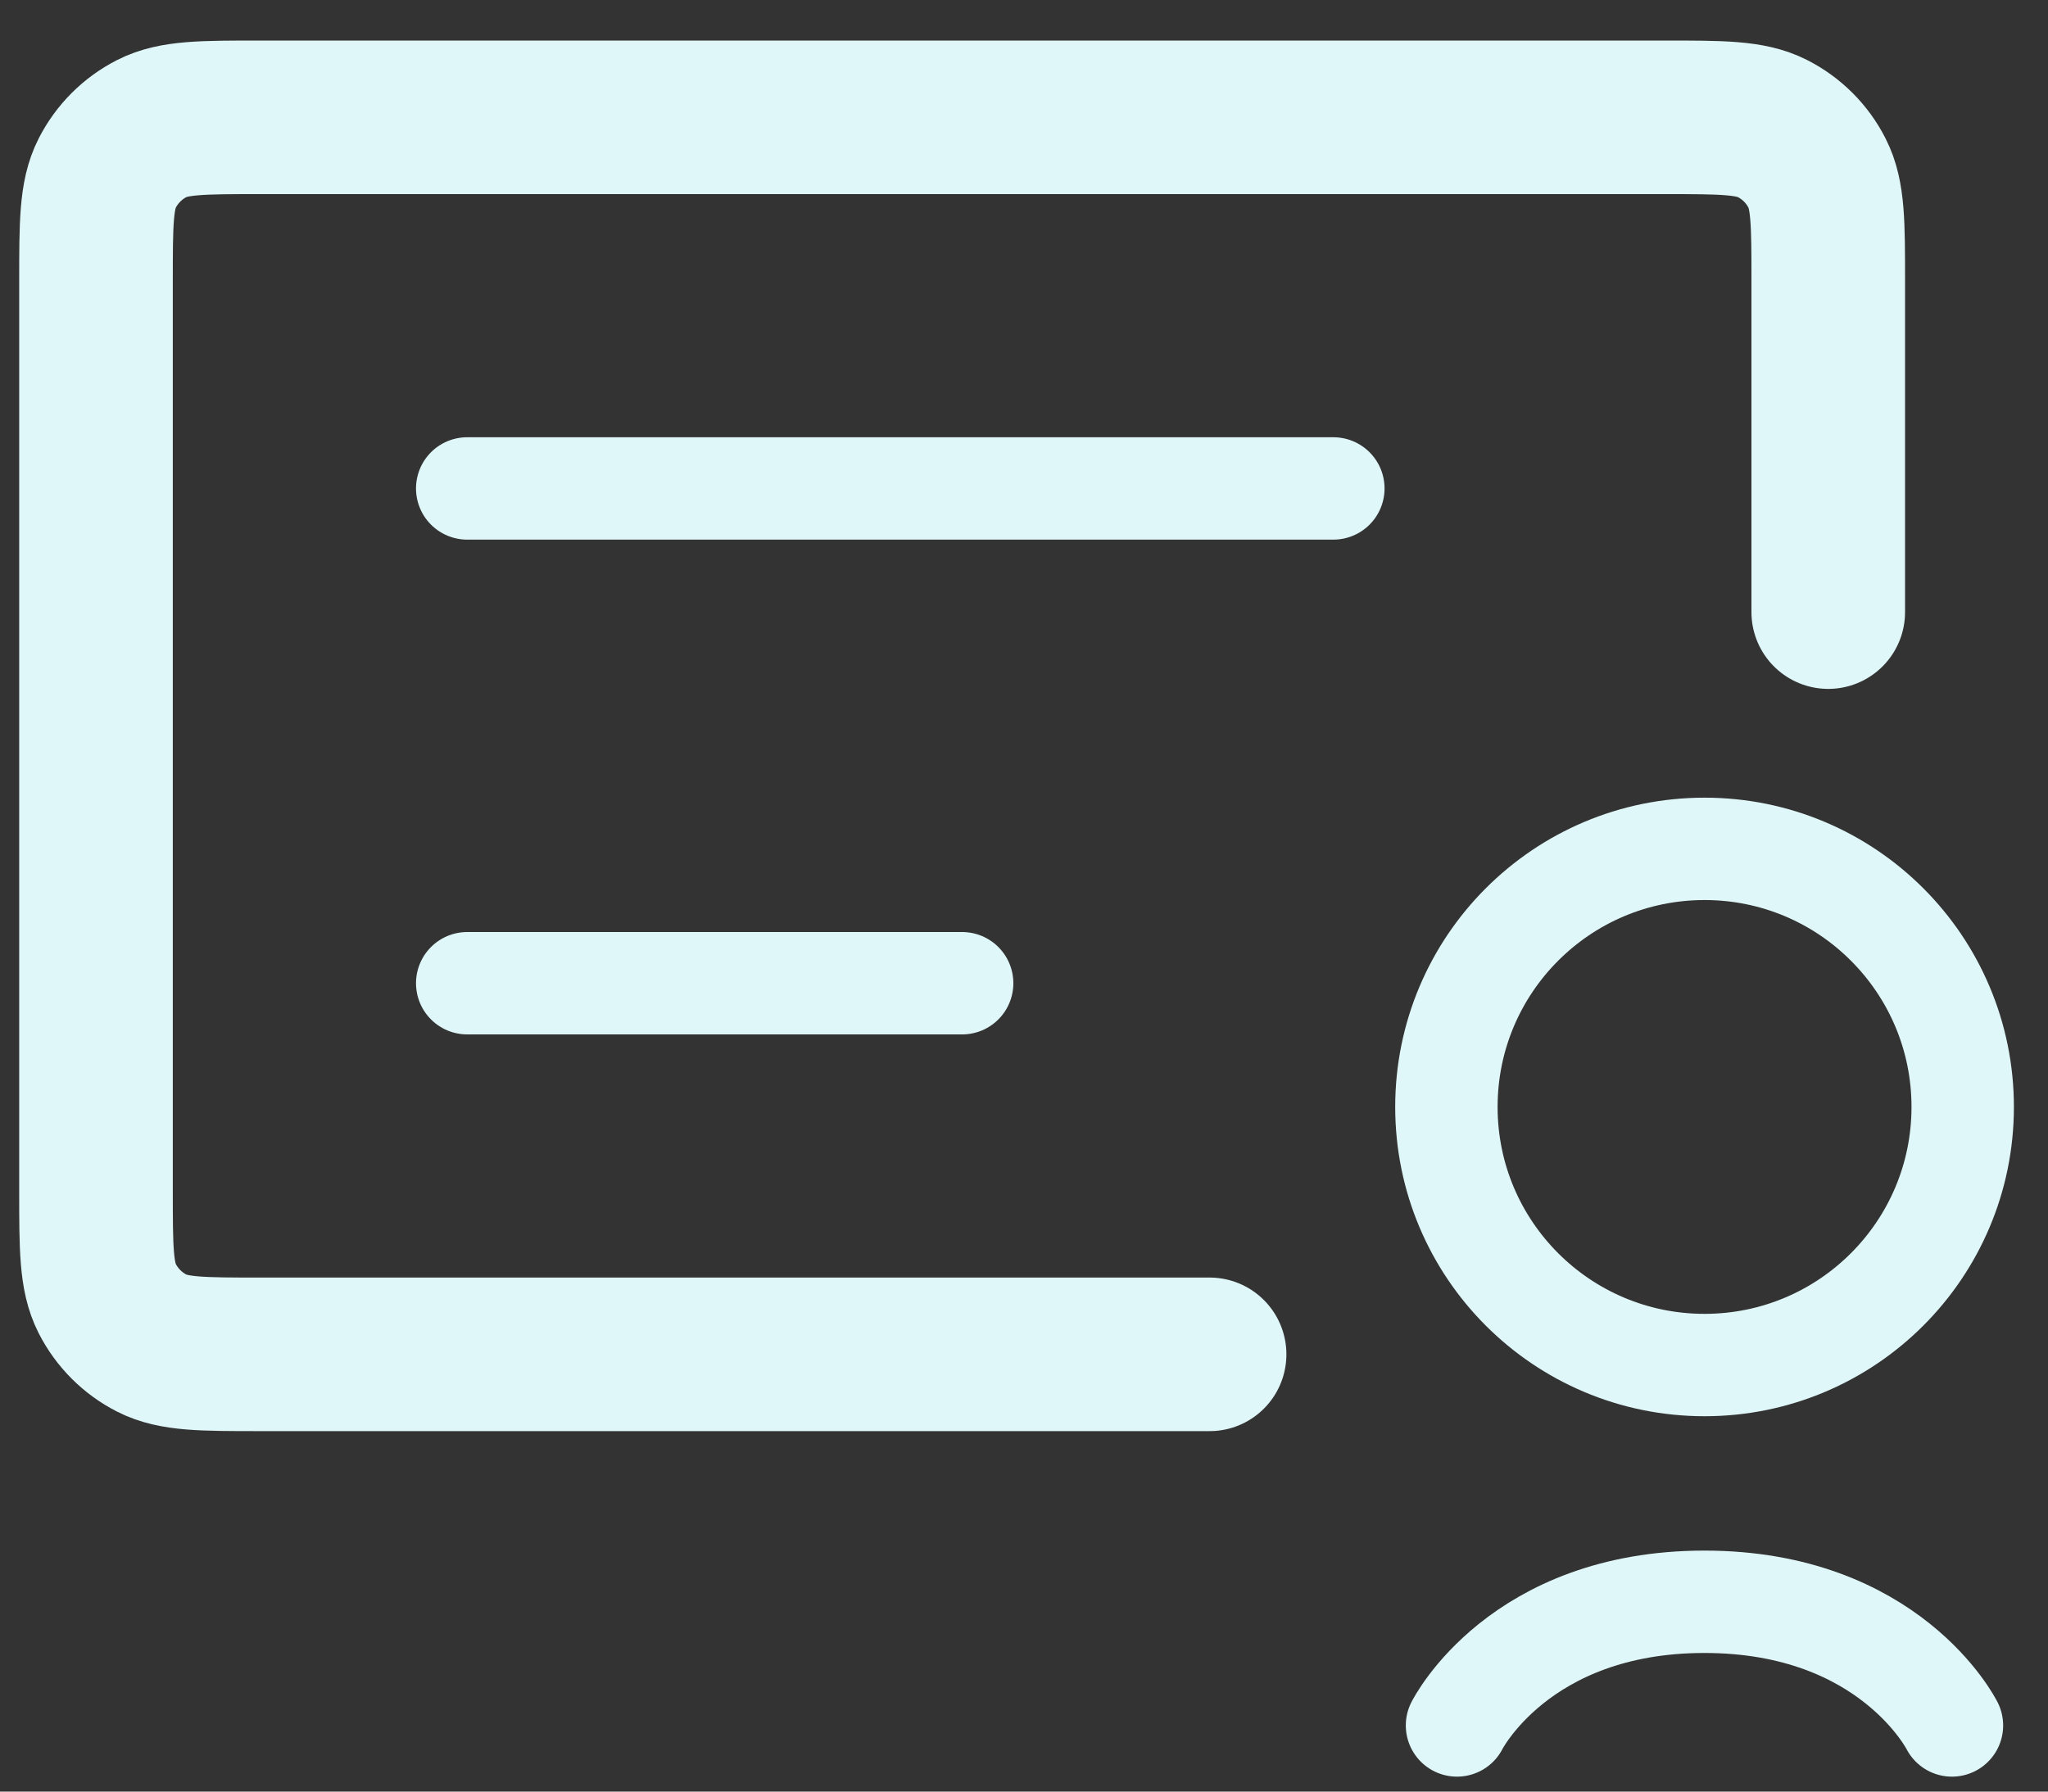
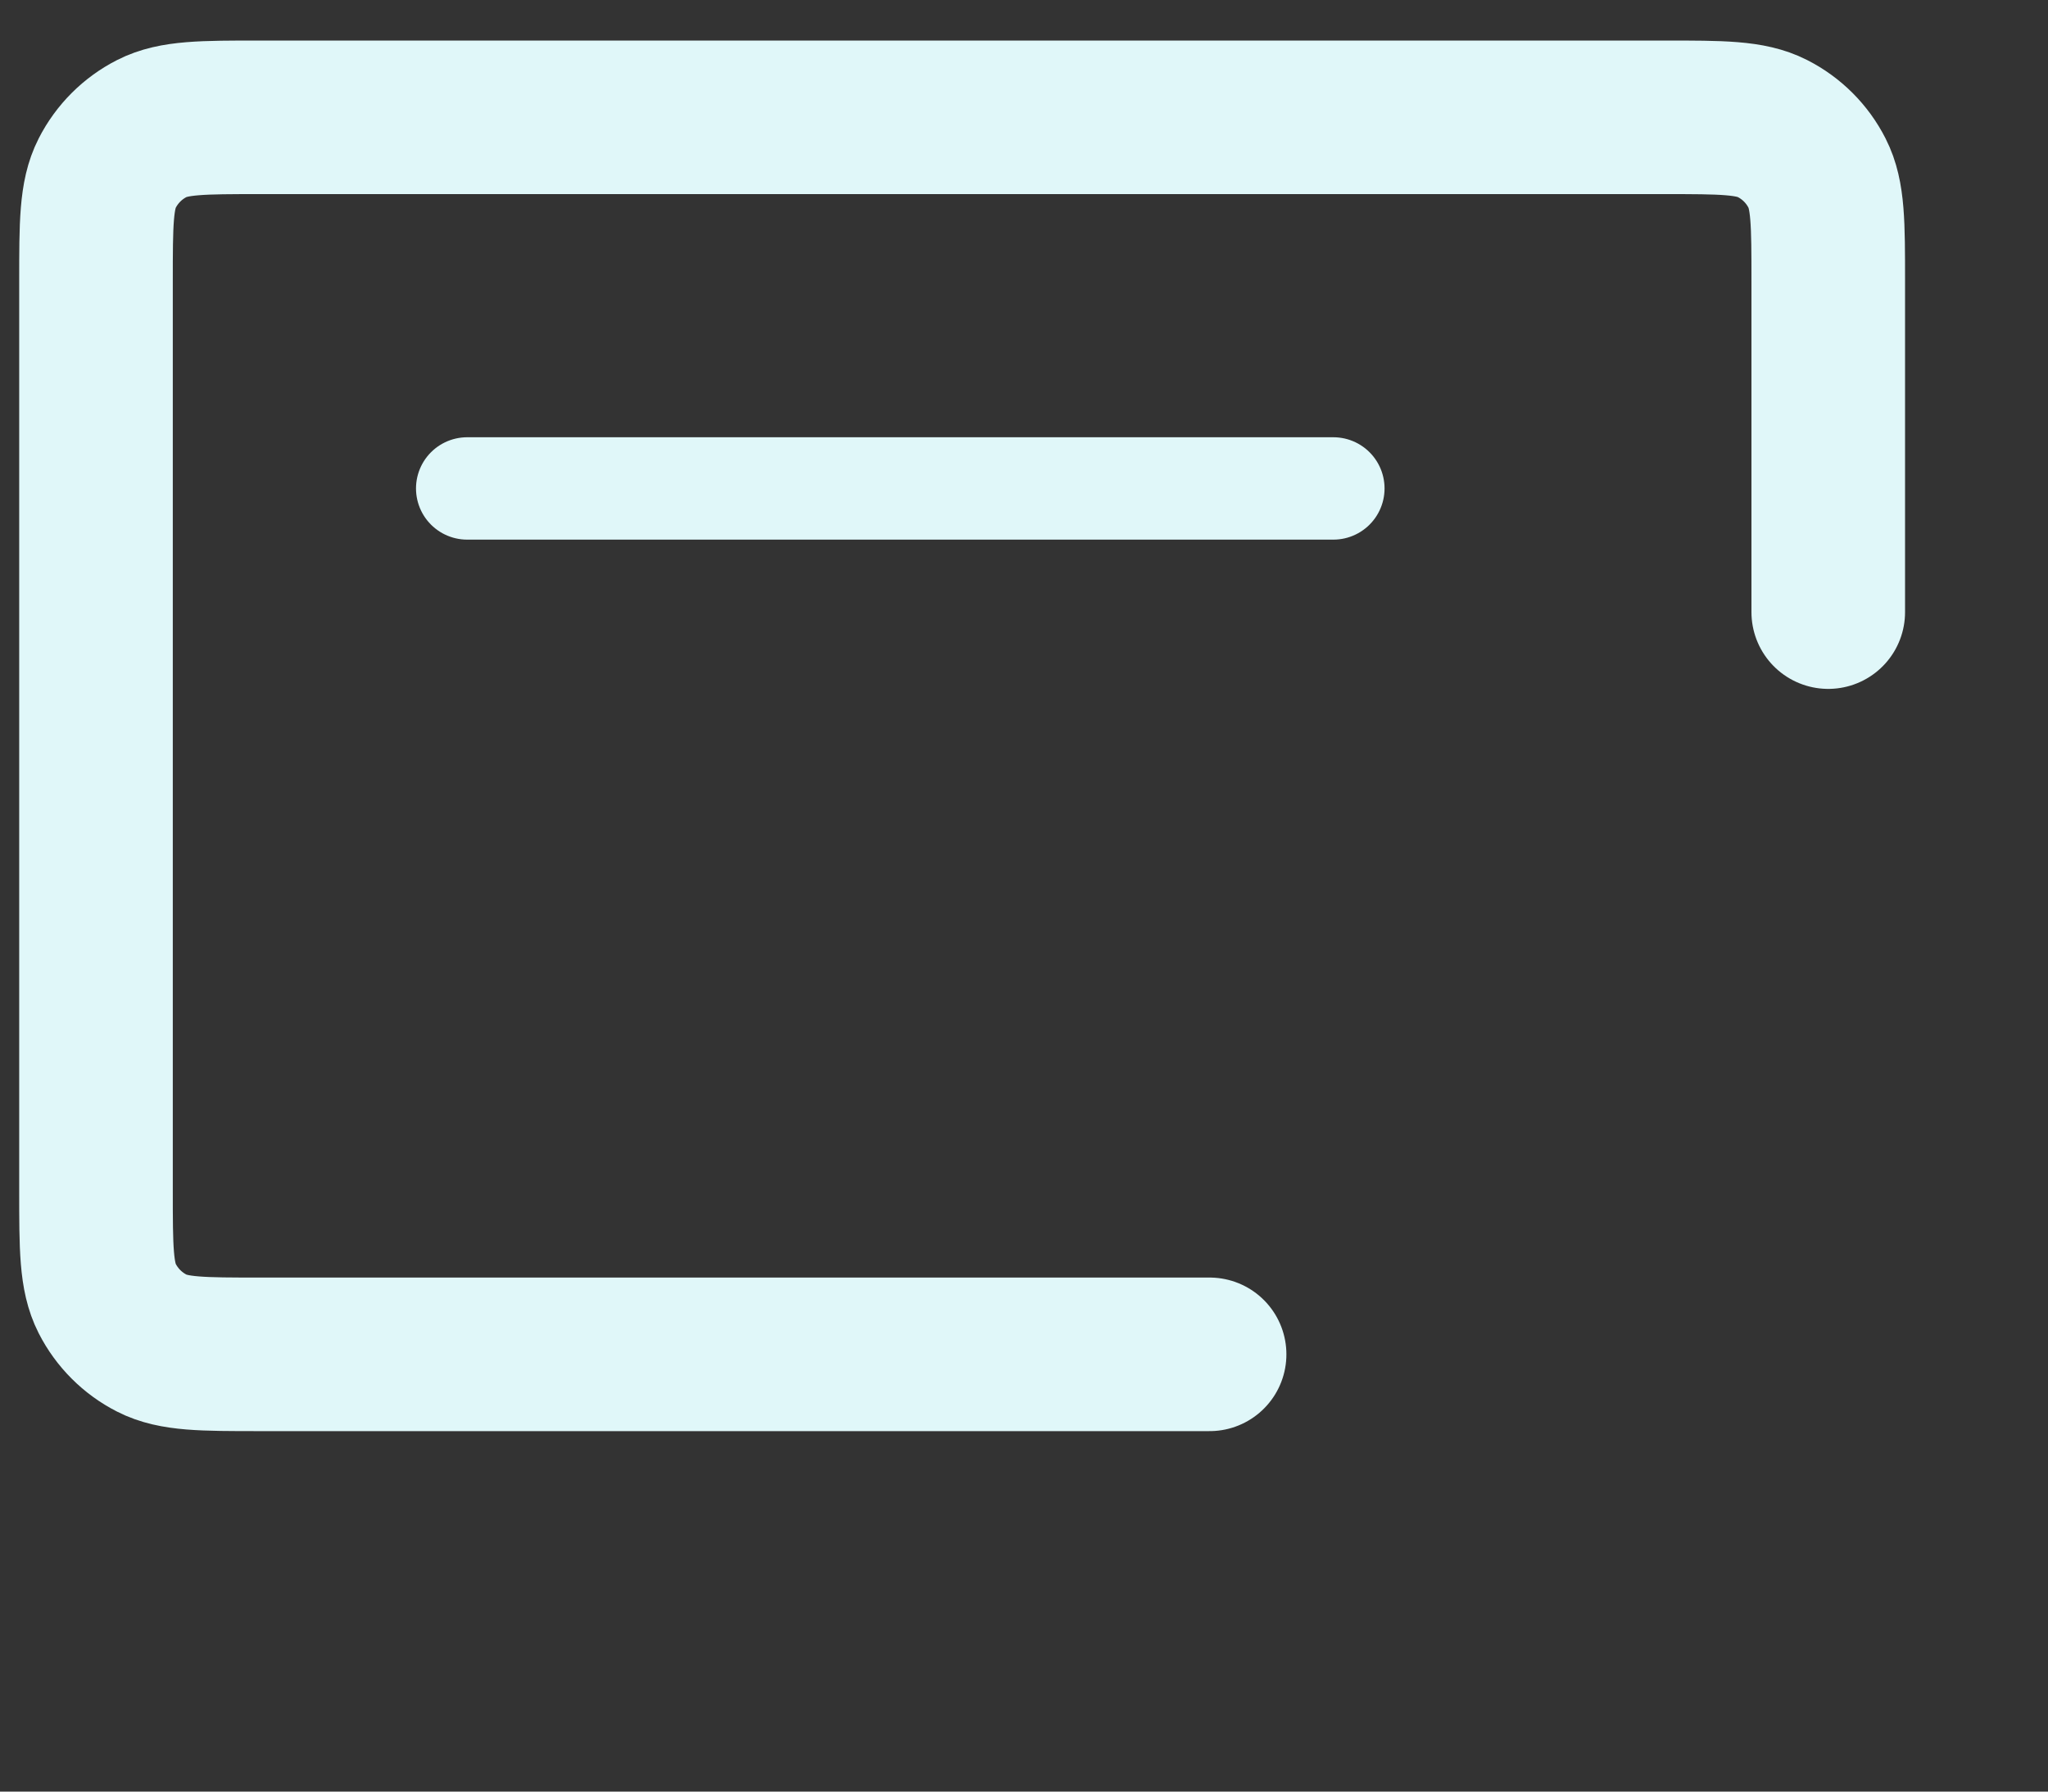
<svg xmlns="http://www.w3.org/2000/svg" width="40" height="35" viewBox="0 0 40 35" fill="none">
  <rect x="0" y="0" width="40" height="35" fill="#333333" stroke="none" />
  <path d="M35.708 11.958V5.492C35.708 4.372 35.708 3.811 35.49 3.384C35.299 3.007 34.993 2.701 34.616 2.51C34.188 2.292 33.628 2.292 32.508 2.292H5.075C3.955 2.292 3.395 2.292 2.967 2.51C2.591 2.701 2.285 3.007 2.093 3.384C1.875 3.811 1.875 4.372 1.875 5.492V23.258C1.875 24.378 1.875 24.938 2.093 25.366C2.285 25.743 2.591 26.049 2.967 26.24C3.395 26.458 3.955 26.458 5.075 26.458H23.625" stroke="#E0F7F9" stroke-width="3" stroke-linecap="round" />
-   <path d="M9.125 19.208H18.792" stroke="#E0F7F9" stroke-width="2" stroke-linecap="round" />
  <path d="M9.125 9.542H26.042" stroke="#E0F7F9" stroke-width="2" stroke-linecap="round" />
-   <circle cx="33.292" cy="21.625" r="5.042" stroke="#E0F7F9" stroke-width="2" />
-   <path d="M38.124 33.708C38.124 33.708 36.915 31.292 33.29 31.292C29.665 31.292 28.457 33.708 28.457 33.708" stroke="#E0F7F9" stroke-width="2" stroke-linecap="round" />
</svg>